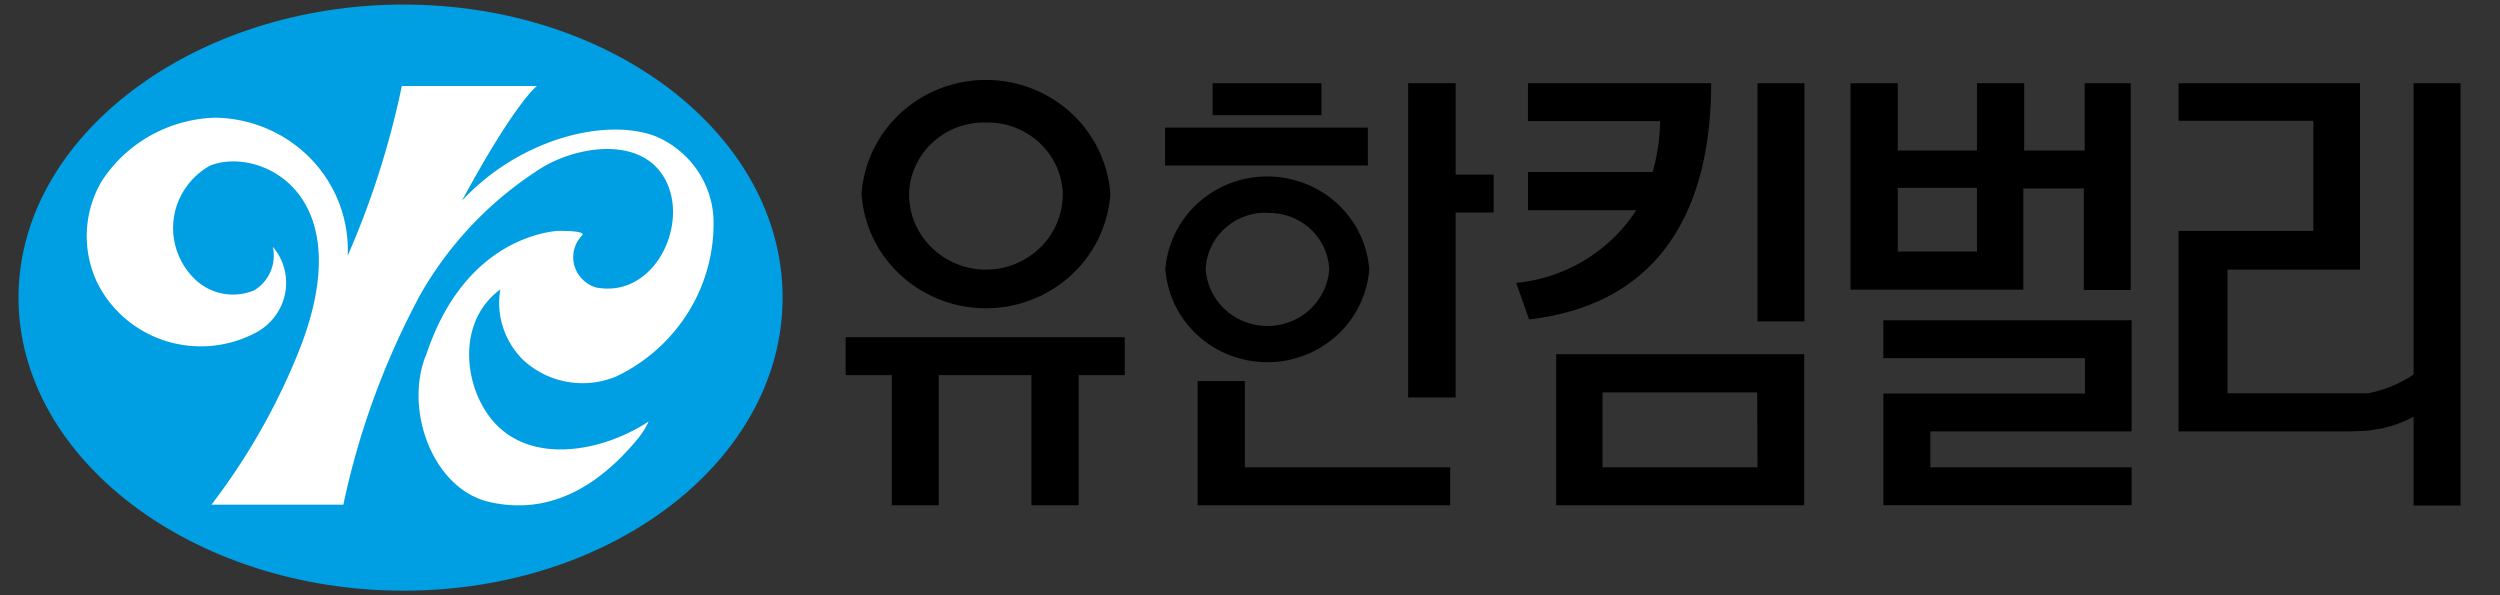
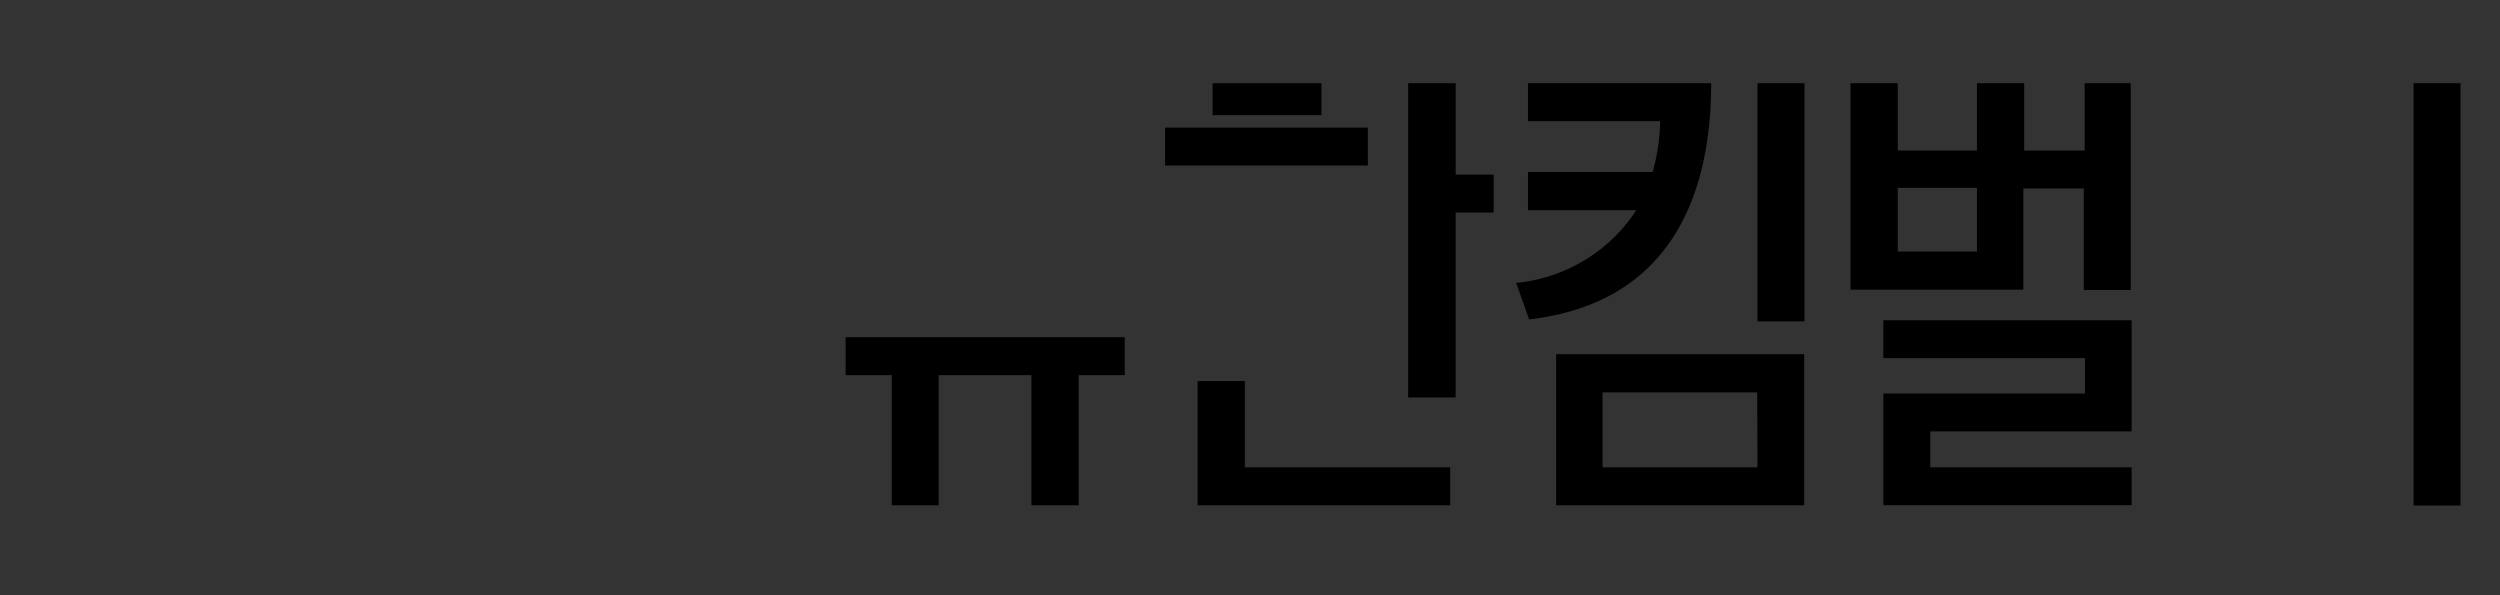
<svg xmlns="http://www.w3.org/2000/svg" width="126" height="30" viewBox="0 0 126 30" fill="none">
  <rect x="0" y="0" width="126" height="30" fill="#333333" stroke="none" />
  <g clip-path="url(#clip0)">
    <path d="M90.944 4.194h-2.366v12.004h2.366V4.194zM75.282 8.799h-1.916V4.194H70.97v15.838h2.394V10.71h1.917v-1.91zM90.93 17.851H78.43v7.613H90.93v-7.613zm-2.352 5.703h-7.81v-3.778h7.795l.015 3.778zM77.009 4.194v1.91h6.663c-.018.868-.144 1.73-.378 2.566H77.01v1.925h5.458a8.06 8.06 0 0 1-2.597 2.516 8.229 8.229 0 0 1-3.456 1.148l.653 1.839c7.345-.856 9.174-6.572 9.174-11.904h-9.232zM124.011 4.194h-2.366v21.284h2.366V4.194zM105.068 4.194v3.393h-3.049V4.194h-2.38v3.393h-3.992V4.194h-2.38V14.6h8.709V9.497h3.048v5.118h2.366V4.194h-2.322zm-5.43 5.275v3.207h-3.991V9.47h3.992zM56.687 16.996H42.621v1.91h2.323v6.558h2.366v-6.558h4.674v6.558h2.38v-6.558h2.323v-1.91zM73.09 23.554H62.74v-4.348h-2.38v6.258H73.09v-1.91zM107.434 16.14H94.921v1.91h10.161v1.783h-10.16v5.63h12.512v-1.91H97.287v-1.81h10.147V16.14z" fill="#000" />
-     <path d="M118.945 4.194H109.8V6.09h6.793v5.546H109.8v10.107h8.274s1.262 0 1.567-.085a5.957 5.957 0 0 0 2.628-1.041v-2.224a6.201 6.201 0 0 1-2.904 1.426H112.267v-6.23h6.678V4.194zM69.01 13.574a5.026 5.026 0 0 1-1.633 3.331 5.205 5.205 0 0 1-3.505 1.35c-1.3 0-2.551-.482-3.504-1.35a5.026 5.026 0 0 1-1.634-3.33 5.026 5.026 0 0 1 1.634-3.332 5.205 5.205 0 0 1 3.504-1.35c1.3 0 2.552.482 3.505 1.35a5.026 5.026 0 0 1 1.634 3.331zm-5.138-2.851a3.05 3.05 0 0 0-2.15.798 2.942 2.942 0 0 0-.956 2.053c.054.775.405 1.501.983 2.031.578.53 1.34.825 2.13.825.791 0 1.553-.294 2.13-.825.579-.53.93-1.256.984-2.03a2.943 2.943 0 0 0-.965-2.05 3.052 3.052 0 0 0-2.156-.788v-.014zM55.961 9.782a6.129 6.129 0 0 1-1.98 4.092 6.348 6.348 0 0 1-4.29 1.662 6.348 6.348 0 0 1-4.291-1.662 6.129 6.129 0 0 1-1.98-4.092 6.129 6.129 0 0 1 1.98-4.091 6.348 6.348 0 0 1 4.29-1.662c1.594 0 3.127.594 4.291 1.662a6.129 6.129 0 0 1 1.98 4.091zm-6.27-3.606c-.496-.014-.99.069-1.453.243a3.786 3.786 0 0 0-1.246.771c-.36.335-.65.736-.851 1.181a3.65 3.65 0 0 0-.326 1.411c0 1.01.408 1.978 1.135 2.692a3.912 3.912 0 0 0 2.74 1.115 3.912 3.912 0 0 0 2.741-1.115 3.772 3.772 0 0 0 1.135-2.692 3.691 3.691 0 0 0-1.18-2.588 3.827 3.827 0 0 0-2.696-1.018z" fill="#000" />
-     <path d="M20.34 29.77c10.553 0 19.103-6.615 19.103-14.77 0-8.154-8.55-14.77-19.103-14.77S.933 6.847.933 15c0 8.155 8.84 14.77 19.407 14.77z" fill="#009FE3" />
-     <path d="M23.287 10.11c2.903-3.122 7.257-4.206 9.769-3.236a4.816 4.816 0 0 1 2.05 1.653c.513.728.808 1.583.853 2.467A8.436 8.436 0 0 1 34.71 15.7a8.654 8.654 0 0 1-3.659 3.277 4.427 4.427 0 0 1-2.461.268 4.385 4.385 0 0 1-2.213-1.095 4.065 4.065 0 0 1-1.021-1.643 4.008 4.008 0 0 1-.14-1.92c-2.192 1.61-1.858 4.832-.42 6.572 1.886 2.28 5.5 1.653 7.896.085-.14.3-.315.582-.523.841-2.061 2.51-4.543 3.878-7.475 3.222-2.933-.656-4.355-4.761-3.194-7.484 1.742-5.175 5.284-6.06 6.59-6.188.363 0 1.452 0 1.249.229a1.57 1.57 0 0 0 .004 2.201c.19.196.429.341.692.422 2.904.57 4.703-3.108 3.513-5.403-1.19-2.296-4.587-1.725-6.401-.528a18.212 18.212 0 0 0-5.952 6.273 39.558 39.558 0 0 0-3.89 10.606h-6.648a32.786 32.786 0 0 0 4.355-7.612c3.338-8.226-2.076-10.464-4.442-9.466a3.66 3.66 0 0 0-1.244 1.155 3.561 3.561 0 0 0-.366 3.252c.203.532.53 1.01.957 1.395a2.774 2.774 0 0 0 2.903.47c.366-.227.652-.56.818-.953.166-.393.205-.827.11-1.242a2.801 2.801 0 0 1 .157 3.442c-.238.34-.55.624-.911.835a5.906 5.906 0 0 1-4.614.482 5.835 5.835 0 0 1-2.067-1.137A5.714 5.714 0 0 1 4.88 14.2a5.46 5.46 0 0 1 .232-5.046 6.971 6.971 0 0 1 2.445-2.308 7.122 7.122 0 0 1 3.26-.914c.91.009 1.81.197 2.644.555a6.78 6.78 0 0 1 2.213 1.525 6.64 6.64 0 0 1 1.43 2.254c.317.838.46 1.73.419 2.623a43.335 43.335 0 0 0 2.729-8.554h6.808s-1.075.784-3.774 5.774z" fill="#fff" />
    <path d="M66.601 4.194h-5.487v1.61h5.487v-1.61zM68.938 6.432H58.72v1.91h10.22v-1.91z" fill="#000" />
  </g>
  <defs>
    <clipPath id="clip0">
      <path fill="#fff" transform="translate(.186)" d="M0 0h125v30H0z" />
    </clipPath>
  </defs>
</svg>